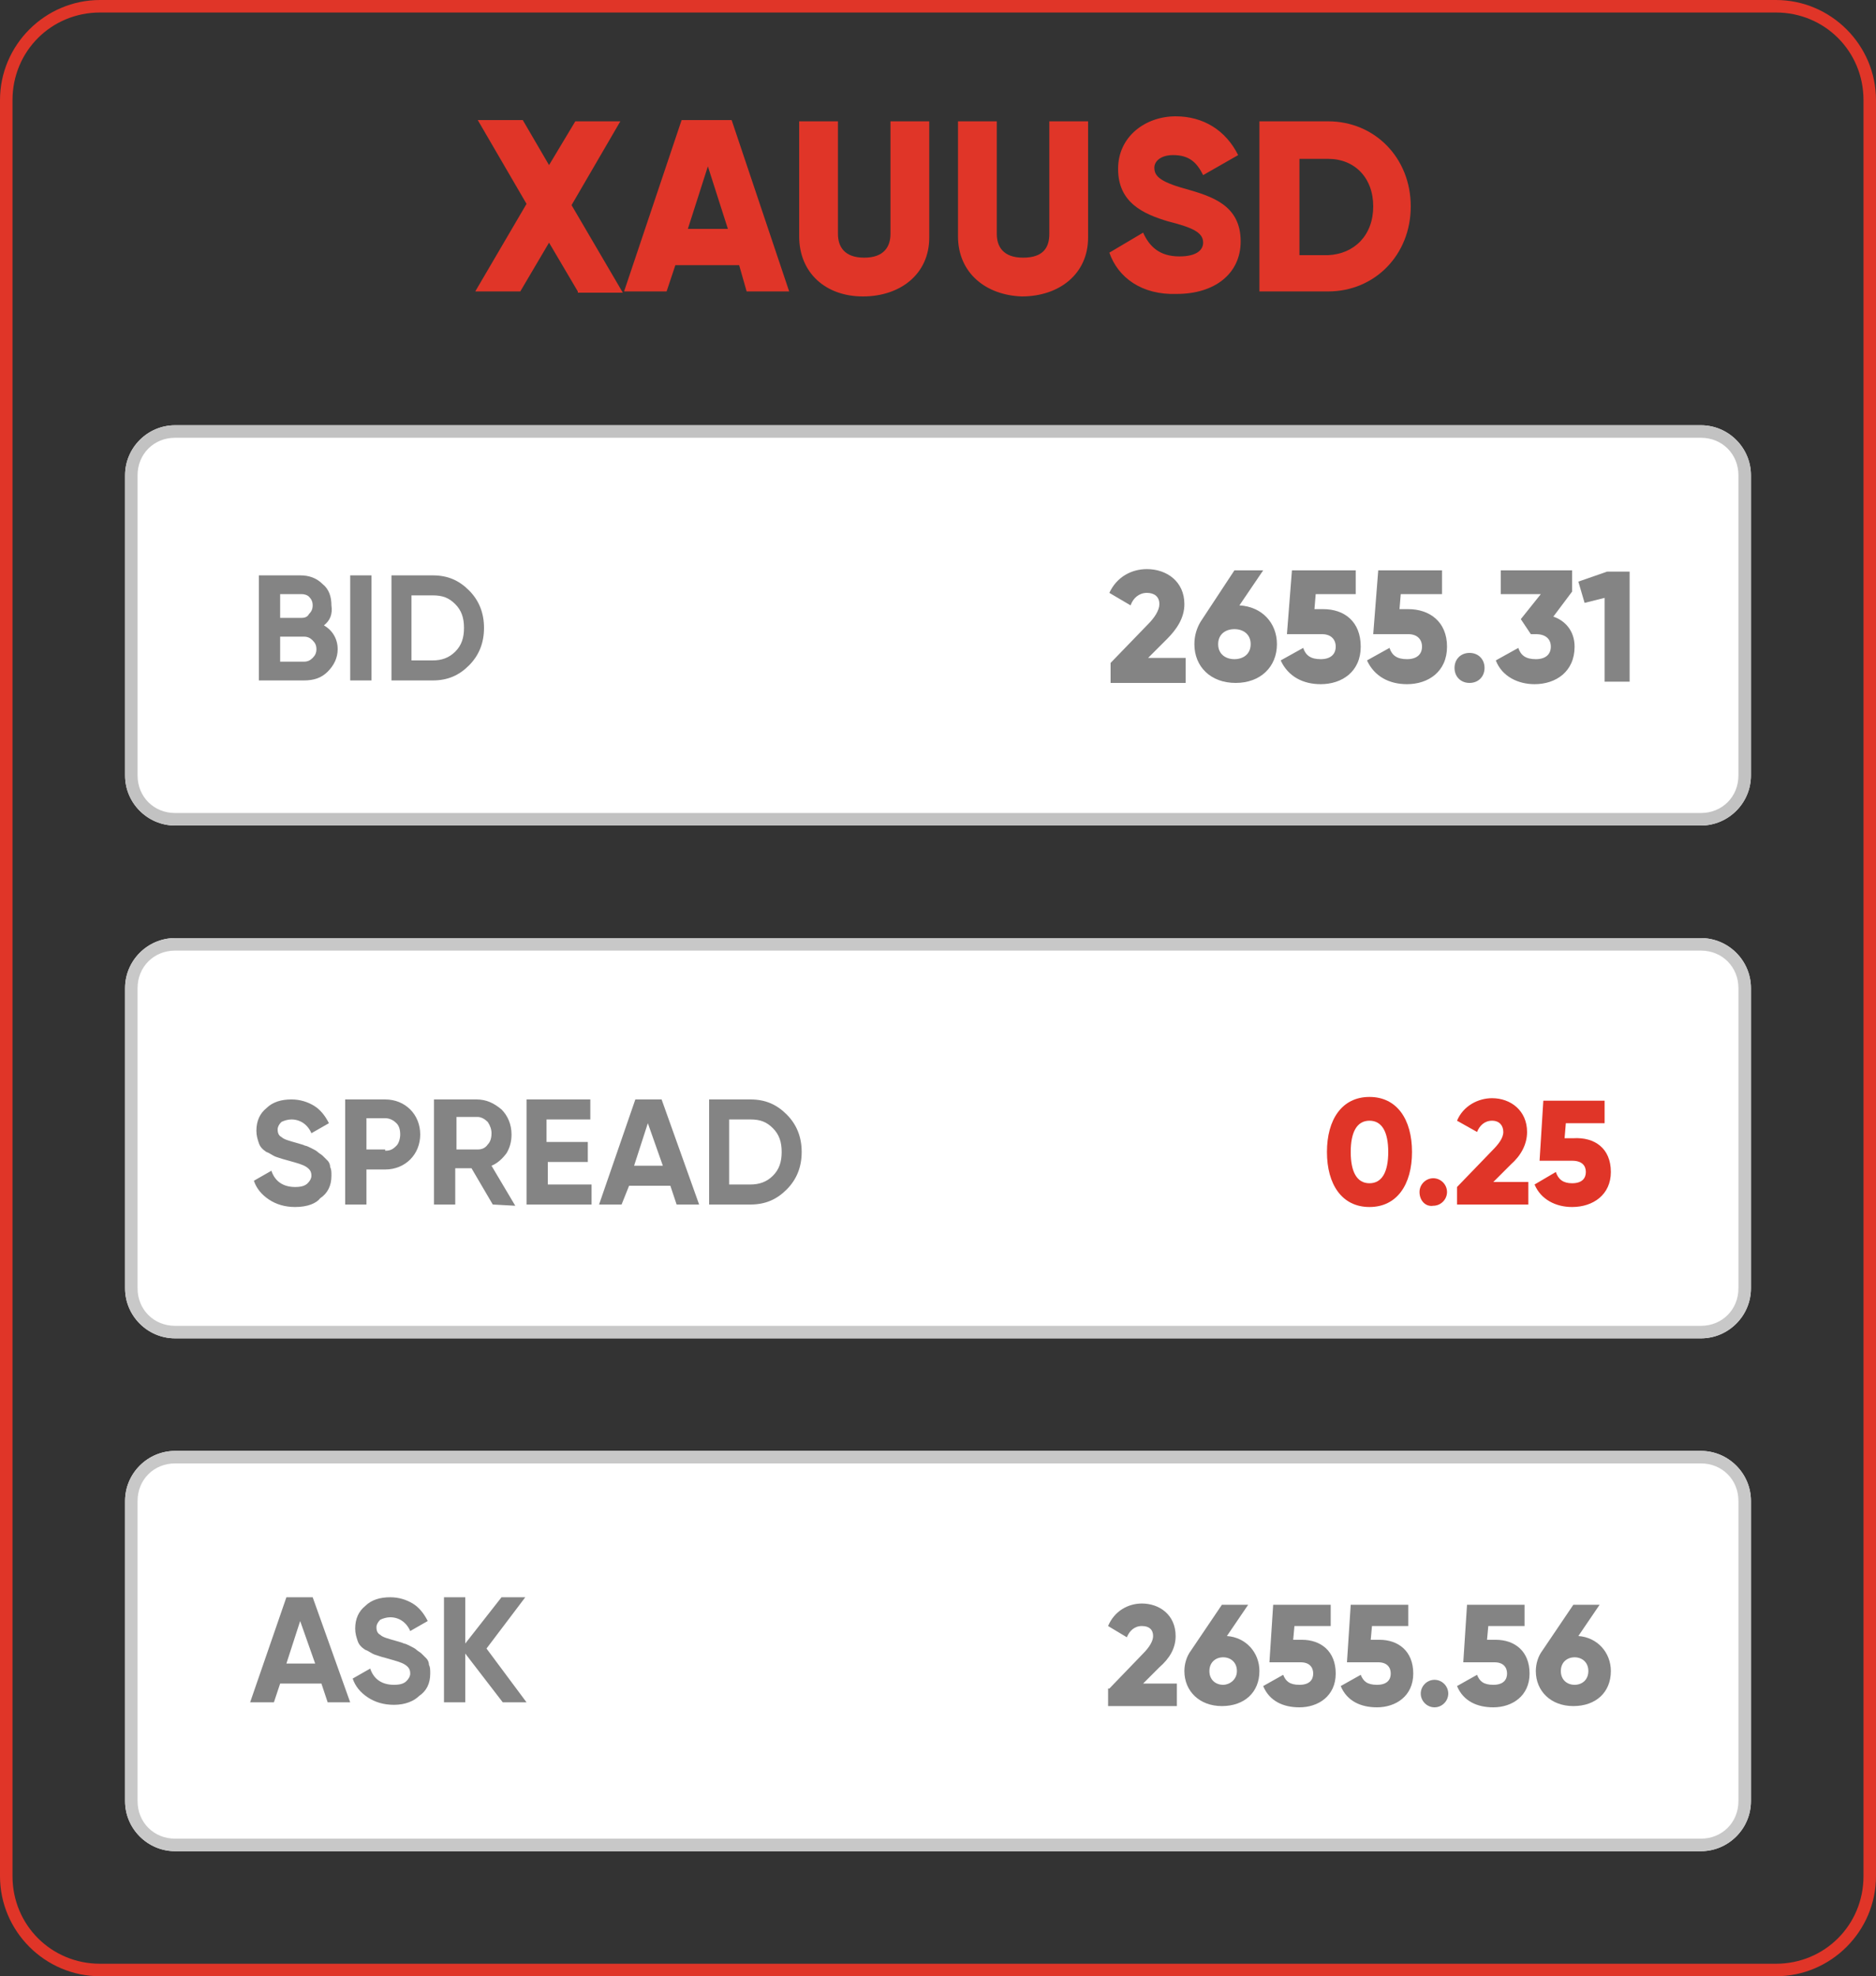
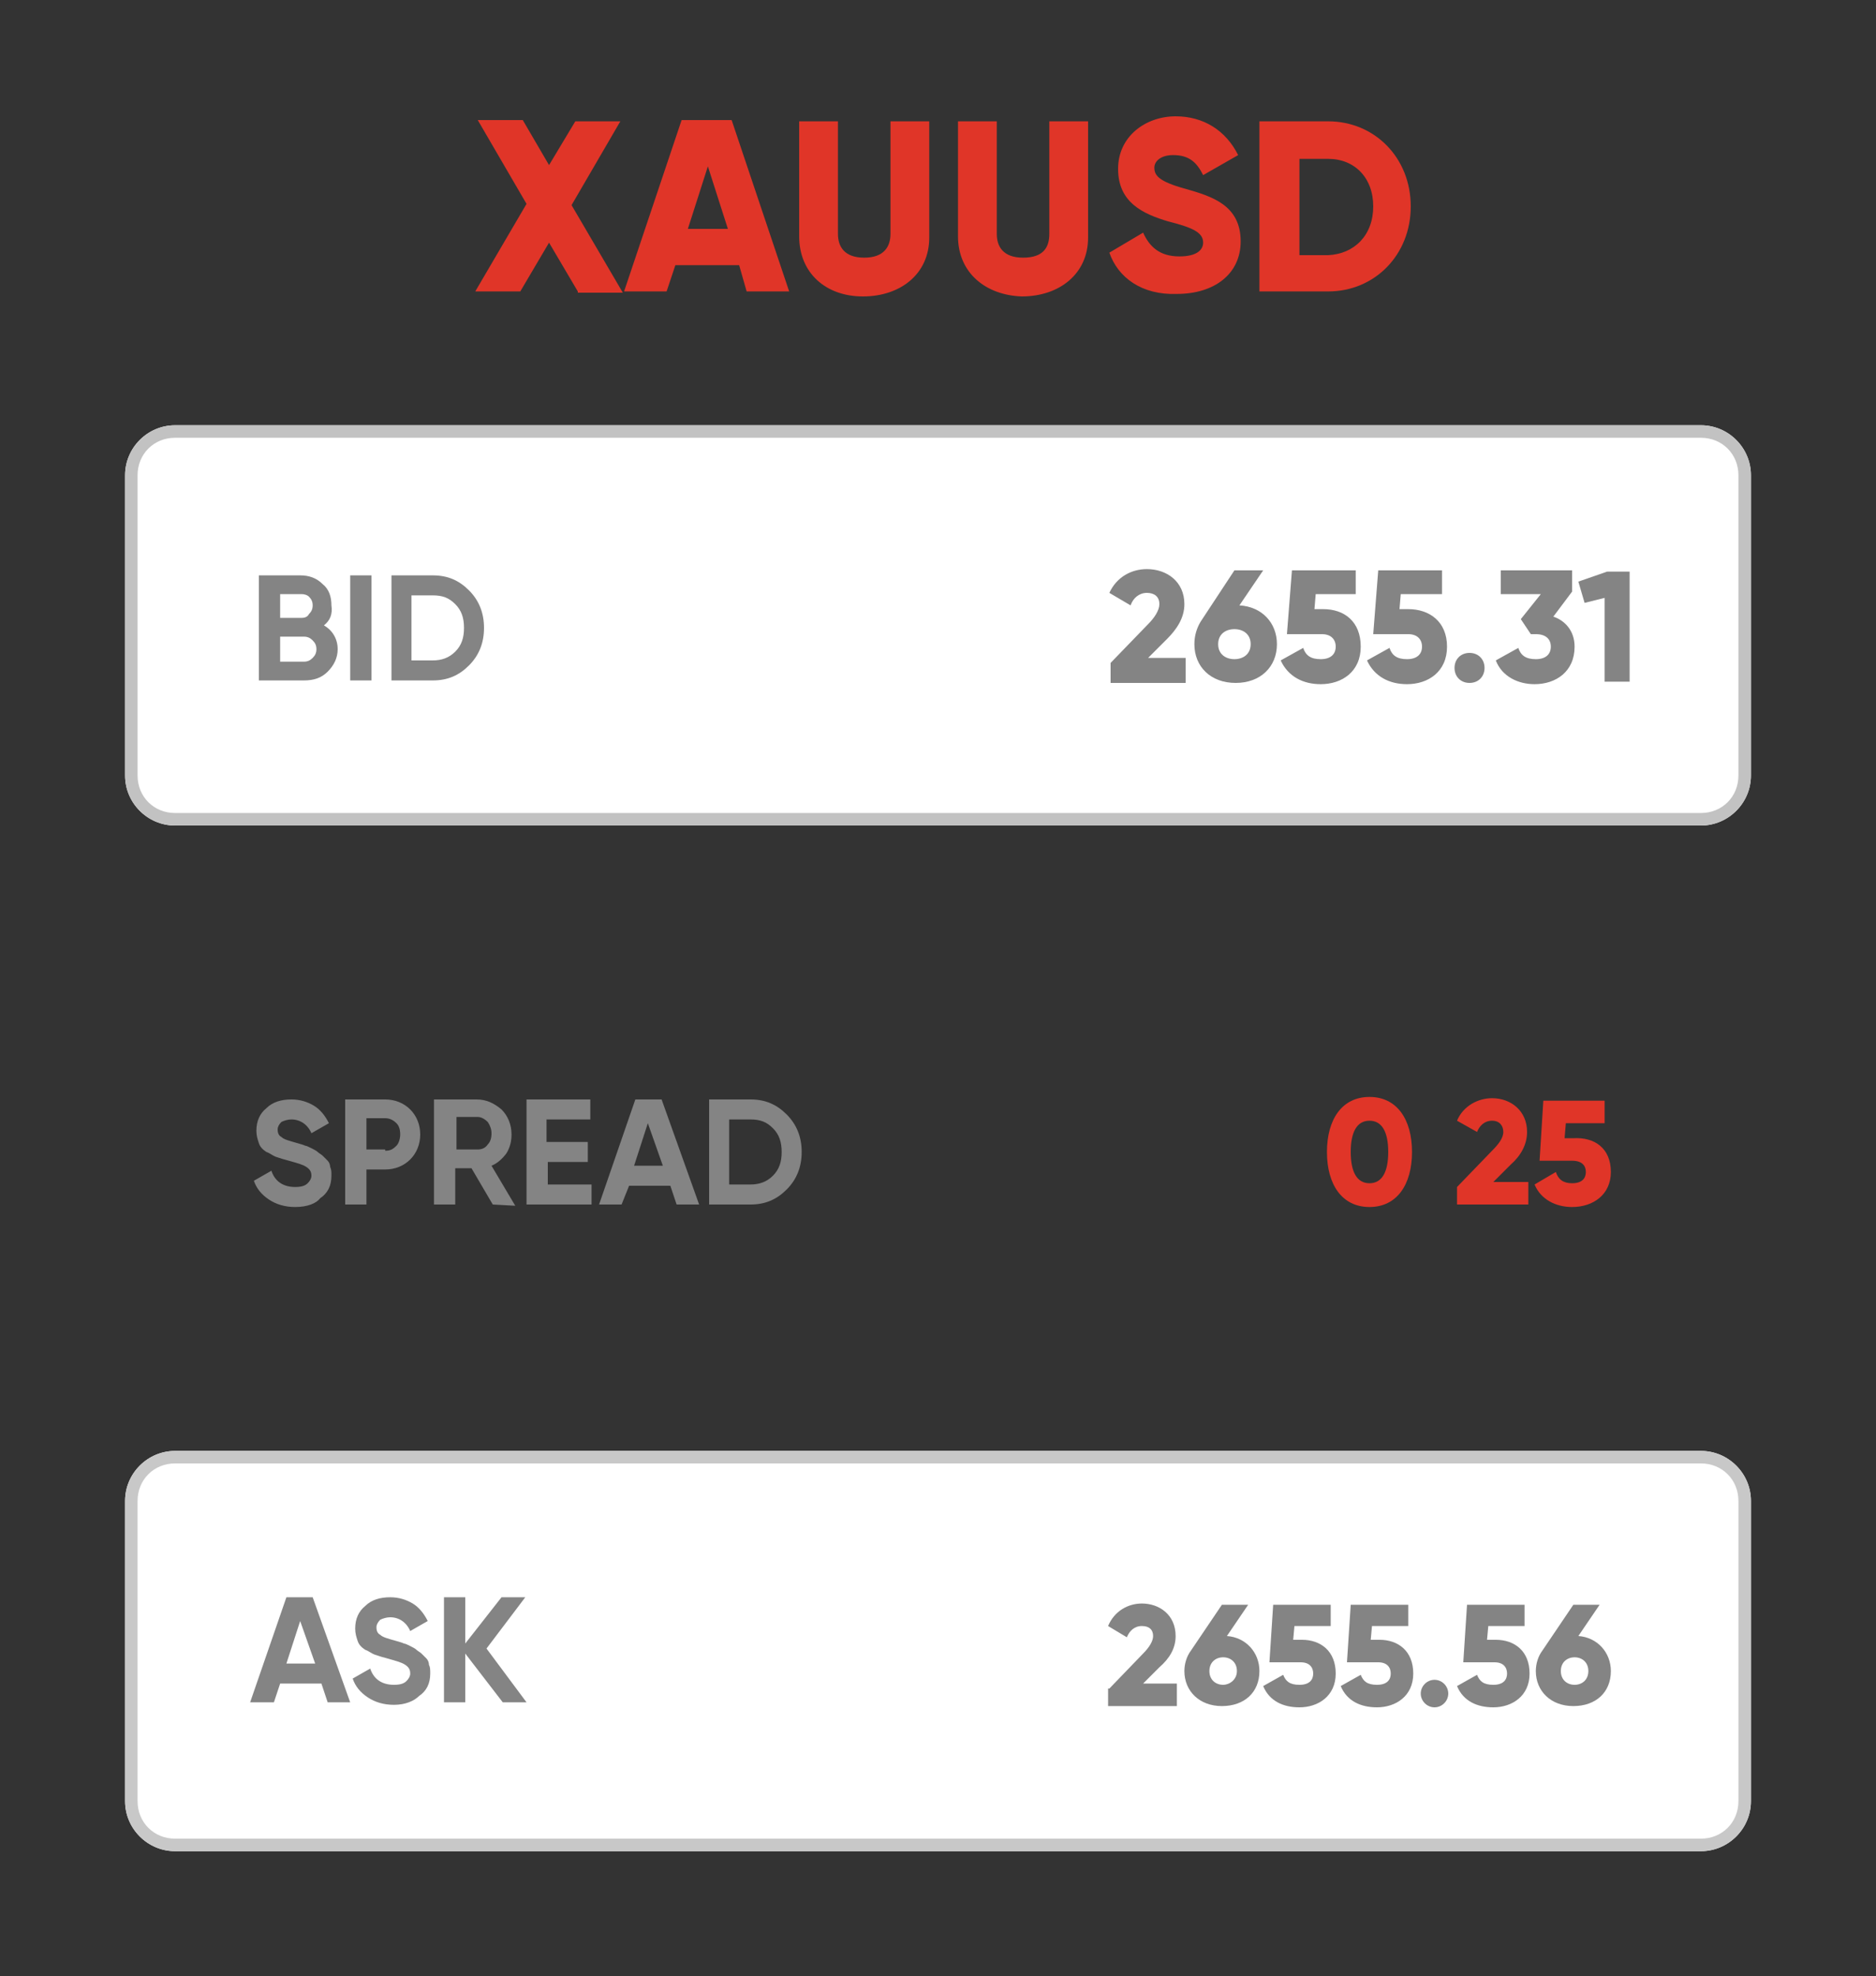
<svg xmlns="http://www.w3.org/2000/svg" xmlns:xlink="http://www.w3.org/1999/xlink" version="1.1" id="Layer_1" x="0px" y="0px" viewBox="0 0 150 158" style="enable-background:new 0 0 150 158;" xml:space="preserve">
  <rect x="0" y="0" width="150" height="158" fill="#333333" stroke="none" />
  <style type="text/css">
	.st0{clip-path:url(#SVGID_00000084518625022653707290000002156519091773519002_);fill:#E03528;}
	.st1{fill:#FFFFFF;}
	.st2{clip-path:url(#SVGID_00000039127920566016908560000013101873106663873969_);fill:#C2C2C2;}
	.st3{fill:#848484;}
	.st4{clip-path:url(#SVGID_00000056418070617518554280000007204575165487059894_);fill:#C8C8C8;}
	.st5{clip-path:url(#SVGID_00000050654445614241596690000017651386505733904535_);fill:#C8C8C8;}
	.st6{fill:#E03528;}
</style>
  <g>
    <g>
      <g>
        <g>
          <defs>
            <path id="SVGID_1_" d="M0,8c0-4.4,3.6-8,8-8h134c4.4,0,8,3.6,8,8v142c0,4.4-3.6,8-8,8H8c-4.4,0-8-3.6-8-8V8z" />
          </defs>
          <clipPath id="SVGID_00000021119652796931253310000017412883378476319900_">
            <use xlink:href="#SVGID_1_" style="overflow:visible;" />
          </clipPath>
-           <path style="clip-path:url(#SVGID_00000021119652796931253310000017412883378476319900_);fill:#E03528;" d="M8-1C3-1-1,3-1,8h2      c0-3.9,3.1-7,7-7V-1z M142,1c3.9,0,7,3.1,7,7h2c0-5-4-9-9-9V1z M149,150c0,3.9-3.1,7-7,7v2c5,0,9-4,9-9H149z M8,157      c-3.9,0-7-3.1-7-7h-2c0,5,4,9,9,9V157z M1,150V8h-2v142H1z M142,157H8v2h134V157z M149,8v142h2V8H149z M8,1h134v-2H8V1z" />
        </g>
      </g>
    </g>
  </g>
  <path class="st1" d="M10,38c0-2.2,1.8-4,4-4h122c2.2,0,4,1.8,4,4v24c0,2.2-1.8,4-4,4H14c-2.2,0-4-1.8-4-4V38z" />
  <g>
    <g>
      <g>
        <g>
          <defs>
            <path id="SVGID_00000035497069437324344720000005464014993115735196_" d="M10,38c0-2.2,1.8-4,4-4h122c2.2,0,4,1.8,4,4v24       c0,2.2-1.8,4-4,4H14c-2.2,0-4-1.8-4-4V38z" />
          </defs>
          <clipPath id="SVGID_00000049184115723549293160000000056221560286068135_">
            <use xlink:href="#SVGID_00000035497069437324344720000005464014993115735196_" style="overflow:visible;" />
          </clipPath>
          <path style="clip-path:url(#SVGID_00000049184115723549293160000000056221560286068135_);fill:#C2C2C2;" d="M14,33      c-2.8,0-5,2.2-5,5h2c0-1.7,1.3-3,3-3V33z M136,35c1.7,0,3,1.3,3,3h2c0-2.8-2.2-5-5-5V35z M139,62c0,1.7-1.3,3-3,3v2      c2.8,0,5-2.2,5-5H139z M14,65c-1.7,0-3-1.3-3-3H9c0,2.8,2.2,5,5,5V65z M11,62V38H9v24H11z M136,65H14v2h122V65z M139,38v24h2V38      H139z M14,35h122v-2H14V35z" />
        </g>
      </g>
    </g>
  </g>
  <path class="st3" d="M34.6,52.8c0.7,0,1.3-0.2,1.8-0.7s0.7-1.1,0.7-1.9s-0.2-1.4-0.7-1.9s-1-0.7-1.8-0.7h-1.7v5.2  C32.9,52.8,34.6,52.8,34.6,52.8z M34.6,46c1.2,0,2.1,0.4,2.9,1.2c0.8,0.8,1.2,1.8,1.2,3s-0.4,2.2-1.2,3s-1.7,1.2-2.9,1.2h-3.3V46  H34.6z M28,46h1.7v8.4H28V46z M24.3,52.9c0.3,0,0.5-0.1,0.7-0.3s0.3-0.4,0.3-0.7s-0.1-0.5-0.3-0.7c-0.2-0.2-0.4-0.3-0.7-0.3h-1.9v2  H24.3z M24.1,47.5h-1.7v1.9h1.7c0.3,0,0.5-0.1,0.6-0.3c0.2-0.2,0.3-0.4,0.3-0.7s-0.1-0.5-0.3-0.7C24.6,47.6,24.4,47.5,24.1,47.5z   M25.9,50c0.7,0.4,1.1,1.1,1.1,1.9c0,0.7-0.3,1.3-0.8,1.8s-1.1,0.7-1.9,0.7h-3.6V46H24c0.7,0,1.3,0.2,1.8,0.7c0.5,0.4,0.7,1,0.7,1.7  C26.6,49.1,26.4,49.6,25.9,50z" />
-   <path class="st1" d="M10,79c0-2.2,1.8-4,4-4h122c2.2,0,4,1.8,4,4v24c0,2.2-1.8,4-4,4H14c-2.2,0-4-1.8-4-4V79z" />
  <g>
    <g>
      <g>
        <g>
          <defs>
            <path id="SVGID_00000070109079267081588620000002749526062739081371_" d="M10,79c0-2.2,1.8-4,4-4h122c2.2,0,4,1.8,4,4v24       c0,2.2-1.8,4-4,4H14c-2.2,0-4-1.8-4-4V79z" />
          </defs>
          <clipPath id="SVGID_00000008835876669341534280000003427002413529808828_">
            <use xlink:href="#SVGID_00000070109079267081588620000002749526062739081371_" style="overflow:visible;" />
          </clipPath>
-           <path style="clip-path:url(#SVGID_00000008835876669341534280000003427002413529808828_);fill:#C8C8C8;" d="M14,74      c-2.8,0-5,2.2-5,5h2c0-1.7,1.3-3,3-3V74z M136,76c1.7,0,3,1.3,3,3h2c0-2.8-2.2-5-5-5V76z M139,103c0,1.7-1.3,3-3,3v2      c2.8,0,5-2.2,5-5H139z M14,106c-1.7,0-3-1.3-3-3H9c0,2.8,2.2,5,5,5V106z M11,103V79H9v24H11z M136,106H14v2h122V106z M139,79v24      h2V79H139z M14,76h122v-2H14V76z" />
        </g>
      </g>
    </g>
  </g>
  <path class="st3" d="M60,94.7c0.7,0,1.3-0.2,1.8-0.7s0.7-1.1,0.7-1.9s-0.2-1.4-0.7-1.9s-1-0.7-1.8-0.7h-1.7v5.2H60z M60,87.9  c1.2,0,2.1,0.4,2.9,1.2c0.8,0.8,1.2,1.8,1.2,3s-0.4,2.2-1.2,3s-1.7,1.2-2.9,1.2h-3.3v-8.4C56.7,87.9,60,87.9,60,87.9z M50.7,93.2H53  l-1.2-3.4L50.7,93.2z M54.1,96.3l-0.5-1.5h-3.3l-0.6,1.5h-1.8l2.9-8.4h2.1l3,8.4H54.1z M43.8,94.7h3.5v1.6h-5.2v-8.4h5.1v1.6h-3.5  v1.8H47v1.6h-3.2V94.7z M36.5,89.4v2.5h1.7c0.3,0,0.6-0.1,0.8-0.4c0.2-0.2,0.3-0.5,0.3-0.9c0-0.3-0.1-0.6-0.3-0.9  c-0.2-0.2-0.5-0.4-0.8-0.4h-1.7V89.4z M39.4,96.3l-1.7-2.9h-1.3v2.9h-1.7v-8.4h3.4c0.8,0,1.4,0.3,2,0.8c0.5,0.5,0.8,1.2,0.8,2  c0,0.5-0.1,1-0.4,1.5c-0.3,0.4-0.7,0.8-1.2,1l1.9,3.2L39.4,96.3L39.4,96.3z M30.8,92c0.4,0,0.6-0.1,0.9-0.4c0.2-0.2,0.3-0.6,0.3-0.9  c0-0.4-0.1-0.7-0.3-0.9c-0.2-0.2-0.5-0.4-0.9-0.4h-1.5v2.5h1.5V92z M30.8,87.9c0.8,0,1.5,0.3,2,0.8s0.8,1.2,0.8,2s-0.3,1.5-0.8,2  s-1.2,0.8-2,0.8h-1.5v2.8h-1.7v-8.4C27.6,87.9,30.8,87.9,30.8,87.9z M23.6,96.5c-0.8,0-1.5-0.2-2.1-0.6s-1-0.9-1.2-1.5l1.4-0.8  c0.3,0.9,1,1.3,1.9,1.3c0.5,0,0.8-0.1,1-0.3s0.3-0.4,0.3-0.6c0-0.3-0.1-0.5-0.4-0.7s-0.7-0.3-1.4-0.5c-0.4-0.1-0.7-0.2-1-0.3  c-0.3-0.1-0.5-0.3-0.8-0.4c-0.3-0.2-0.5-0.4-0.6-0.7c-0.1-0.3-0.2-0.6-0.2-1c0-0.8,0.3-1.4,0.8-1.8c0.5-0.5,1.2-0.7,2-0.7  c0.7,0,1.3,0.2,1.8,0.5s0.9,0.8,1.2,1.4l-1.4,0.8c-0.3-0.7-0.9-1.1-1.6-1.1c-0.3,0-0.6,0.1-0.8,0.2c-0.2,0.2-0.3,0.4-0.3,0.6  c0,0.3,0.1,0.5,0.3,0.6c0.2,0.2,0.6,0.3,1.3,0.5c0.3,0.1,0.4,0.1,0.6,0.2c0.1,0,0.3,0.1,0.5,0.2s0.4,0.2,0.5,0.3  c0.1,0.1,0.3,0.2,0.4,0.3s0.3,0.3,0.4,0.4s0.2,0.3,0.2,0.5c0.1,0.2,0.1,0.4,0.1,0.7c0,0.8-0.3,1.4-0.9,1.8  C25.3,96.2,24.6,96.5,23.6,96.5z" />
  <path class="st1" d="M10,120c0-2.2,1.8-4,4-4h122c2.2,0,4,1.8,4,4v24c0,2.2-1.8,4-4,4H14c-2.2,0-4-1.8-4-4V120z" />
  <g>
    <g>
      <g>
        <g>
          <defs>
            <path id="SVGID_00000016797454761573604450000004542463762749660856_" d="M10,120c0-2.2,1.8-4,4-4h122c2.2,0,4,1.8,4,4v24       c0,2.2-1.8,4-4,4H14c-2.2,0-4-1.8-4-4V120z" />
          </defs>
          <clipPath id="SVGID_00000047779814455149818490000014621452530200305294_">
            <use xlink:href="#SVGID_00000016797454761573604450000004542463762749660856_" style="overflow:visible;" />
          </clipPath>
          <path style="clip-path:url(#SVGID_00000047779814455149818490000014621452530200305294_);fill:#C8C8C8;" d="M14,115      c-2.8,0-5,2.2-5,5h2c0-1.7,1.3-3,3-3V115z M136,117c1.7,0,3,1.3,3,3h2c0-2.8-2.2-5-5-5V117z M139,144c0,1.7-1.3,3-3,3v2      c2.8,0,5-2.2,5-5H139z M14,147c-1.7,0-3-1.3-3-3H9c0,2.8,2.2,5,5,5V147z M11,144v-24H9v24H11z M136,147H14v2h122V147z M139,120      v24h2v-24H139z M14,117h122v-2H14V117z" />
        </g>
      </g>
    </g>
  </g>
  <path class="st3" d="M42.1,136.1h-1.9l-3-3.9v3.9h-1.7v-8.4h1.7v3.7l2.9-3.7H42l-3.1,4.1L42.1,136.1z M31.5,136.3  c-0.8,0-1.5-0.2-2.1-0.6s-1-0.9-1.2-1.5l1.4-0.8c0.3,0.9,1,1.3,1.9,1.3c0.5,0,0.8-0.1,1-0.3s0.3-0.4,0.3-0.6c0-0.3-0.1-0.5-0.4-0.7  c-0.3-0.2-0.7-0.3-1.4-0.5c-0.4-0.1-0.7-0.2-1-0.3s-0.5-0.3-0.8-0.4c-0.3-0.2-0.5-0.4-0.6-0.7s-0.2-0.6-0.2-1c0-0.8,0.3-1.4,0.8-1.8  c0.5-0.5,1.2-0.7,2-0.7c0.7,0,1.3,0.2,1.8,0.5s0.9,0.8,1.2,1.4l-1.4,0.8c-0.3-0.7-0.9-1.1-1.6-1.1c-0.3,0-0.6,0.1-0.8,0.2  c-0.2,0.2-0.3,0.4-0.3,0.6c0,0.3,0.1,0.5,0.3,0.6c0.2,0.2,0.6,0.3,1.3,0.5c0.3,0.1,0.4,0.1,0.6,0.2c0.1,0,0.3,0.1,0.5,0.2  s0.4,0.2,0.5,0.3s0.3,0.2,0.4,0.3s0.3,0.3,0.4,0.4c0.1,0.1,0.2,0.3,0.2,0.5c0.1,0.2,0.1,0.4,0.1,0.7c0,0.8-0.3,1.4-0.9,1.8  C33.1,136,32.4,136.3,31.5,136.3z M22.9,133h2.3l-1.2-3.4L22.9,133z M26.2,136.1l-0.5-1.5h-3.3l-0.5,1.5H20l2.9-8.4H25l3,8.4H26.2z" />
  <g>
    <path class="st6" d="M46.2,23.3l-2.3-3.9l-2.3,3.9H38l4.1-7l-3.9-6.7h3.6l2.1,3.6L46,9.7h3.6l-3.9,6.7l4.1,7h-3.6V23.3z" />
    <path class="st6" d="M59.1,21.2H54l-0.7,2.1h-3.4l4.6-13.7h4l4.6,13.7h-3.4L59.1,21.2z M58.2,18.3l-1.6-5l-1.6,5H58.2z" />
    <path class="st6" d="M63.9,18.9V9.7H67v9c0,1,0.5,1.9,2.1,1.9s2.1-0.9,2.1-1.9v-9h3.1V19c0,2.9-2.3,4.7-5.3,4.7   S63.9,21.8,63.9,18.9z" />
    <path class="st6" d="M76.6,18.9V9.7h3.1v9c0,1,0.5,1.9,2.1,1.9c1.7,0,2.1-0.9,2.1-1.9v-9H87V19c0,2.9-2.3,4.7-5.3,4.7   C78.8,23.6,76.6,21.8,76.6,18.9z" />
    <path class="st6" d="M88.7,20.2l2.7-1.6c0.5,1.1,1.3,1.9,2.9,1.9c1.5,0,1.9-0.6,1.9-1.1c0-0.8-0.8-1.2-2.8-1.7c-2-0.6-4-1.5-4-4.2   c0-2.6,2.2-4.2,4.6-4.2c2.2,0,4,1.1,5,3.1L96.2,14c-0.5-1-1.1-1.6-2.4-1.6c-1,0-1.5,0.5-1.5,1c0,0.6,0.3,1.1,2.5,1.7   c2.1,0.6,4.4,1.3,4.4,4.2c0,2.6-2.1,4.2-5.1,4.2C91.3,23.6,89.4,22.2,88.7,20.2z" />
    <path class="st6" d="M112.8,16.5c0,3.9-2.9,6.8-6.6,6.8h-5.5V9.7h5.5C109.9,9.7,112.8,12.6,112.8,16.5z M109.8,16.5   c0-2.3-1.5-3.8-3.6-3.8h-2.3v7.7h2.3C108.3,20.3,109.8,18.8,109.8,16.5z" />
  </g>
  <g>
    <path class="st3" d="M88.7,135l2.7-2.8c0.5-0.5,0.8-1,0.8-1.4c0-0.5-0.3-0.8-0.9-0.8s-1,0.4-1.2,0.9l-1.5-0.9   c0.5-1.2,1.6-1.8,2.7-1.8c1.4,0,2.7,0.9,2.7,2.6c0,1-0.5,1.8-1.3,2.5l-1.3,1.3h2.7v1.8h-5.5V135H88.7z" />
    <path class="st3" d="M100.7,133.6c0,1.7-1.2,2.8-3,2.8s-3-1.2-3-2.8c0-0.6,0.2-1.2,0.5-1.6l2.5-3.7h2.1l-1.7,2.5   C99.6,130.9,100.7,132.1,100.7,133.6z M98.9,133.6c0-0.7-0.5-1.1-1.1-1.1s-1.1,0.4-1.1,1.1c0,0.7,0.5,1.1,1.1,1.1   C98.3,134.7,98.9,134.3,98.9,133.6z" />
    <path class="st3" d="M106.8,133.8c0,1.8-1.4,2.7-2.9,2.7c-1.3,0-2.4-0.5-2.9-1.7l1.6-0.9c0.2,0.5,0.5,0.8,1.3,0.8s1.1-0.4,1.1-0.9   s-0.3-0.9-1-0.9h-2.5l0.3-4.6h4.6v1.7h-2.9l-0.1,1.1h0.7C105.6,131.1,106.8,132,106.8,133.8z" />
    <path class="st3" d="M113,133.8c0,1.8-1.4,2.7-2.9,2.7c-1.3,0-2.4-0.5-2.9-1.7l1.6-0.9c0.2,0.5,0.5,0.8,1.3,0.8s1.1-0.4,1.1-0.9   s-0.3-0.9-1-0.9h-2.5l0.3-4.6h4.6v1.7h-2.9l-0.1,1.1h0.7C111.8,131.1,113,132,113,133.8z" />
    <path class="st3" d="M113.6,135.4c0-0.6,0.5-1.1,1.1-1.1s1.1,0.5,1.1,1.1s-0.5,1.1-1.1,1.1S113.6,136,113.6,135.4z" />
    <path class="st3" d="M122.3,133.8c0,1.8-1.4,2.7-2.9,2.7c-1.3,0-2.4-0.5-2.9-1.7l1.6-0.9c0.2,0.5,0.5,0.8,1.3,0.8s1.1-0.4,1.1-0.9   s-0.3-0.9-1-0.9H117l0.3-4.6h4.6v1.7H119l-0.1,1.1h0.7C121.1,131.1,122.3,132,122.3,133.8z" />
    <path class="st3" d="M128.8,133.6c0,1.7-1.2,2.8-3,2.8s-3-1.2-3-2.8c0-0.6,0.2-1.2,0.5-1.6l2.5-3.7h2.1l-1.7,2.5   C127.7,130.9,128.8,132.1,128.8,133.6z M127,133.6c0-0.7-0.5-1.1-1.1-1.1s-1.1,0.4-1.1,1.1c0,0.7,0.5,1.1,1.1,1.1   C126.5,134.7,127,134.3,127,133.6z" />
  </g>
  <g>
    <path class="st6" d="M106.1,92.1c0-2.6,1.2-4.4,3.4-4.4c2.2,0,3.4,1.8,3.4,4.4c0,2.6-1.2,4.4-3.4,4.4   C107.3,96.5,106.1,94.7,106.1,92.1z M111,92.1c0-1.6-0.5-2.5-1.5-2.5c-1,0-1.5,0.9-1.5,2.5s0.5,2.5,1.5,2.5   C110.5,94.6,111,93.7,111,92.1z" />
-     <path class="st6" d="M113.5,95.3c0-0.6,0.5-1.1,1.1-1.1c0.6,0,1.1,0.5,1.1,1.1c0,0.6-0.5,1.1-1.1,1.1C114,96.5,113.5,96,113.5,95.3   z" />
    <path class="st6" d="M116.5,94.9l2.8-2.9c0.5-0.5,0.9-1,0.9-1.5c0-0.5-0.3-0.9-0.9-0.9c-0.6,0-1,0.4-1.2,0.9l-1.6-0.9   c0.5-1.2,1.7-1.8,2.8-1.8c1.5,0,2.8,1,2.8,2.7c0,1-0.5,1.9-1.3,2.6l-1.4,1.4h2.8v1.8h-5.7V94.9z" />
    <path class="st6" d="M128.8,93.7c0,1.8-1.4,2.8-3.1,2.8c-1.3,0-2.5-0.6-3-1.8l1.7-1c0.2,0.6,0.6,0.9,1.3,0.9c0.8,0,1.1-0.4,1.1-0.9   s-0.3-0.9-1.1-0.9h-2.6l0.3-4.8h4.9v1.8h-3.1l-0.1,1.2h0.7C127.5,90.9,128.8,91.8,128.8,93.7z" />
  </g>
  <g>
    <path class="st3" d="M88.8,53l3-3.1c0.5-0.5,0.9-1.1,0.9-1.6c0-0.6-0.4-0.9-1-0.9c-0.6,0-1.1,0.4-1.3,1l-1.7-1   c0.6-1.3,1.8-1.9,3-1.9c1.6,0,3,1,3,2.8c0,1.1-0.6,2-1.4,2.8l-1.5,1.5h3v2h-6V53z" />
    <path class="st3" d="M102.1,51.5c0,1.8-1.3,3.1-3.3,3.1c-2,0-3.3-1.3-3.3-3.1c0-0.7,0.2-1.3,0.5-1.8l2.7-4.1h2.3l-1.9,2.8   C100.9,48.5,102.1,49.8,102.1,51.5z M100,51.5c0-0.8-0.6-1.2-1.3-1.2c-0.7,0-1.3,0.4-1.3,1.2s0.6,1.2,1.3,1.2   C99.4,52.7,100,52.3,100,51.5z" />
    <path class="st3" d="M108.8,51.7c0,2-1.5,3-3.2,3c-1.4,0-2.6-0.6-3.2-1.9l1.8-1c0.2,0.6,0.6,0.9,1.4,0.9s1.2-0.4,1.2-1   s-0.4-1-1.1-1h-2.8l0.4-5.1h5.1v1.9h-3.2l-0.1,1.2h0.7C107.5,48.7,108.8,49.7,108.8,51.7z" />
    <path class="st3" d="M115.7,51.7c0,2-1.5,3-3.2,3c-1.4,0-2.6-0.6-3.2-1.9l1.8-1c0.2,0.6,0.6,0.9,1.4,0.9s1.2-0.4,1.2-1   s-0.4-1-1.1-1h-2.8l0.4-5.1h5.1v1.9H112l-0.1,1.2h0.7C114.3,48.7,115.7,49.7,115.7,51.7z" />
    <path class="st3" d="M116.3,53.4c0-0.7,0.5-1.2,1.2-1.2s1.2,0.5,1.2,1.2s-0.5,1.2-1.2,1.2S116.3,54.1,116.3,53.4z" />
    <path class="st3" d="M125.9,51.7c0,2-1.5,3-3.2,3c-1.3,0-2.6-0.6-3.1-1.9l1.8-1c0.2,0.6,0.6,0.9,1.4,0.9c0.8,0,1.2-0.4,1.2-1   s-0.4-1-1.2-1h-0.4l-0.8-1.2l1.6-2h-3.2v-1.9h5.7v1.7l-1.5,2C125.1,49.6,125.9,50.4,125.9,51.7z" />
    <path class="st3" d="M130.3,45.6v8.9h-2v-6.7l-1.6,0.4l-0.5-1.7l2.3-0.8H130.3z" />
  </g>
</svg>